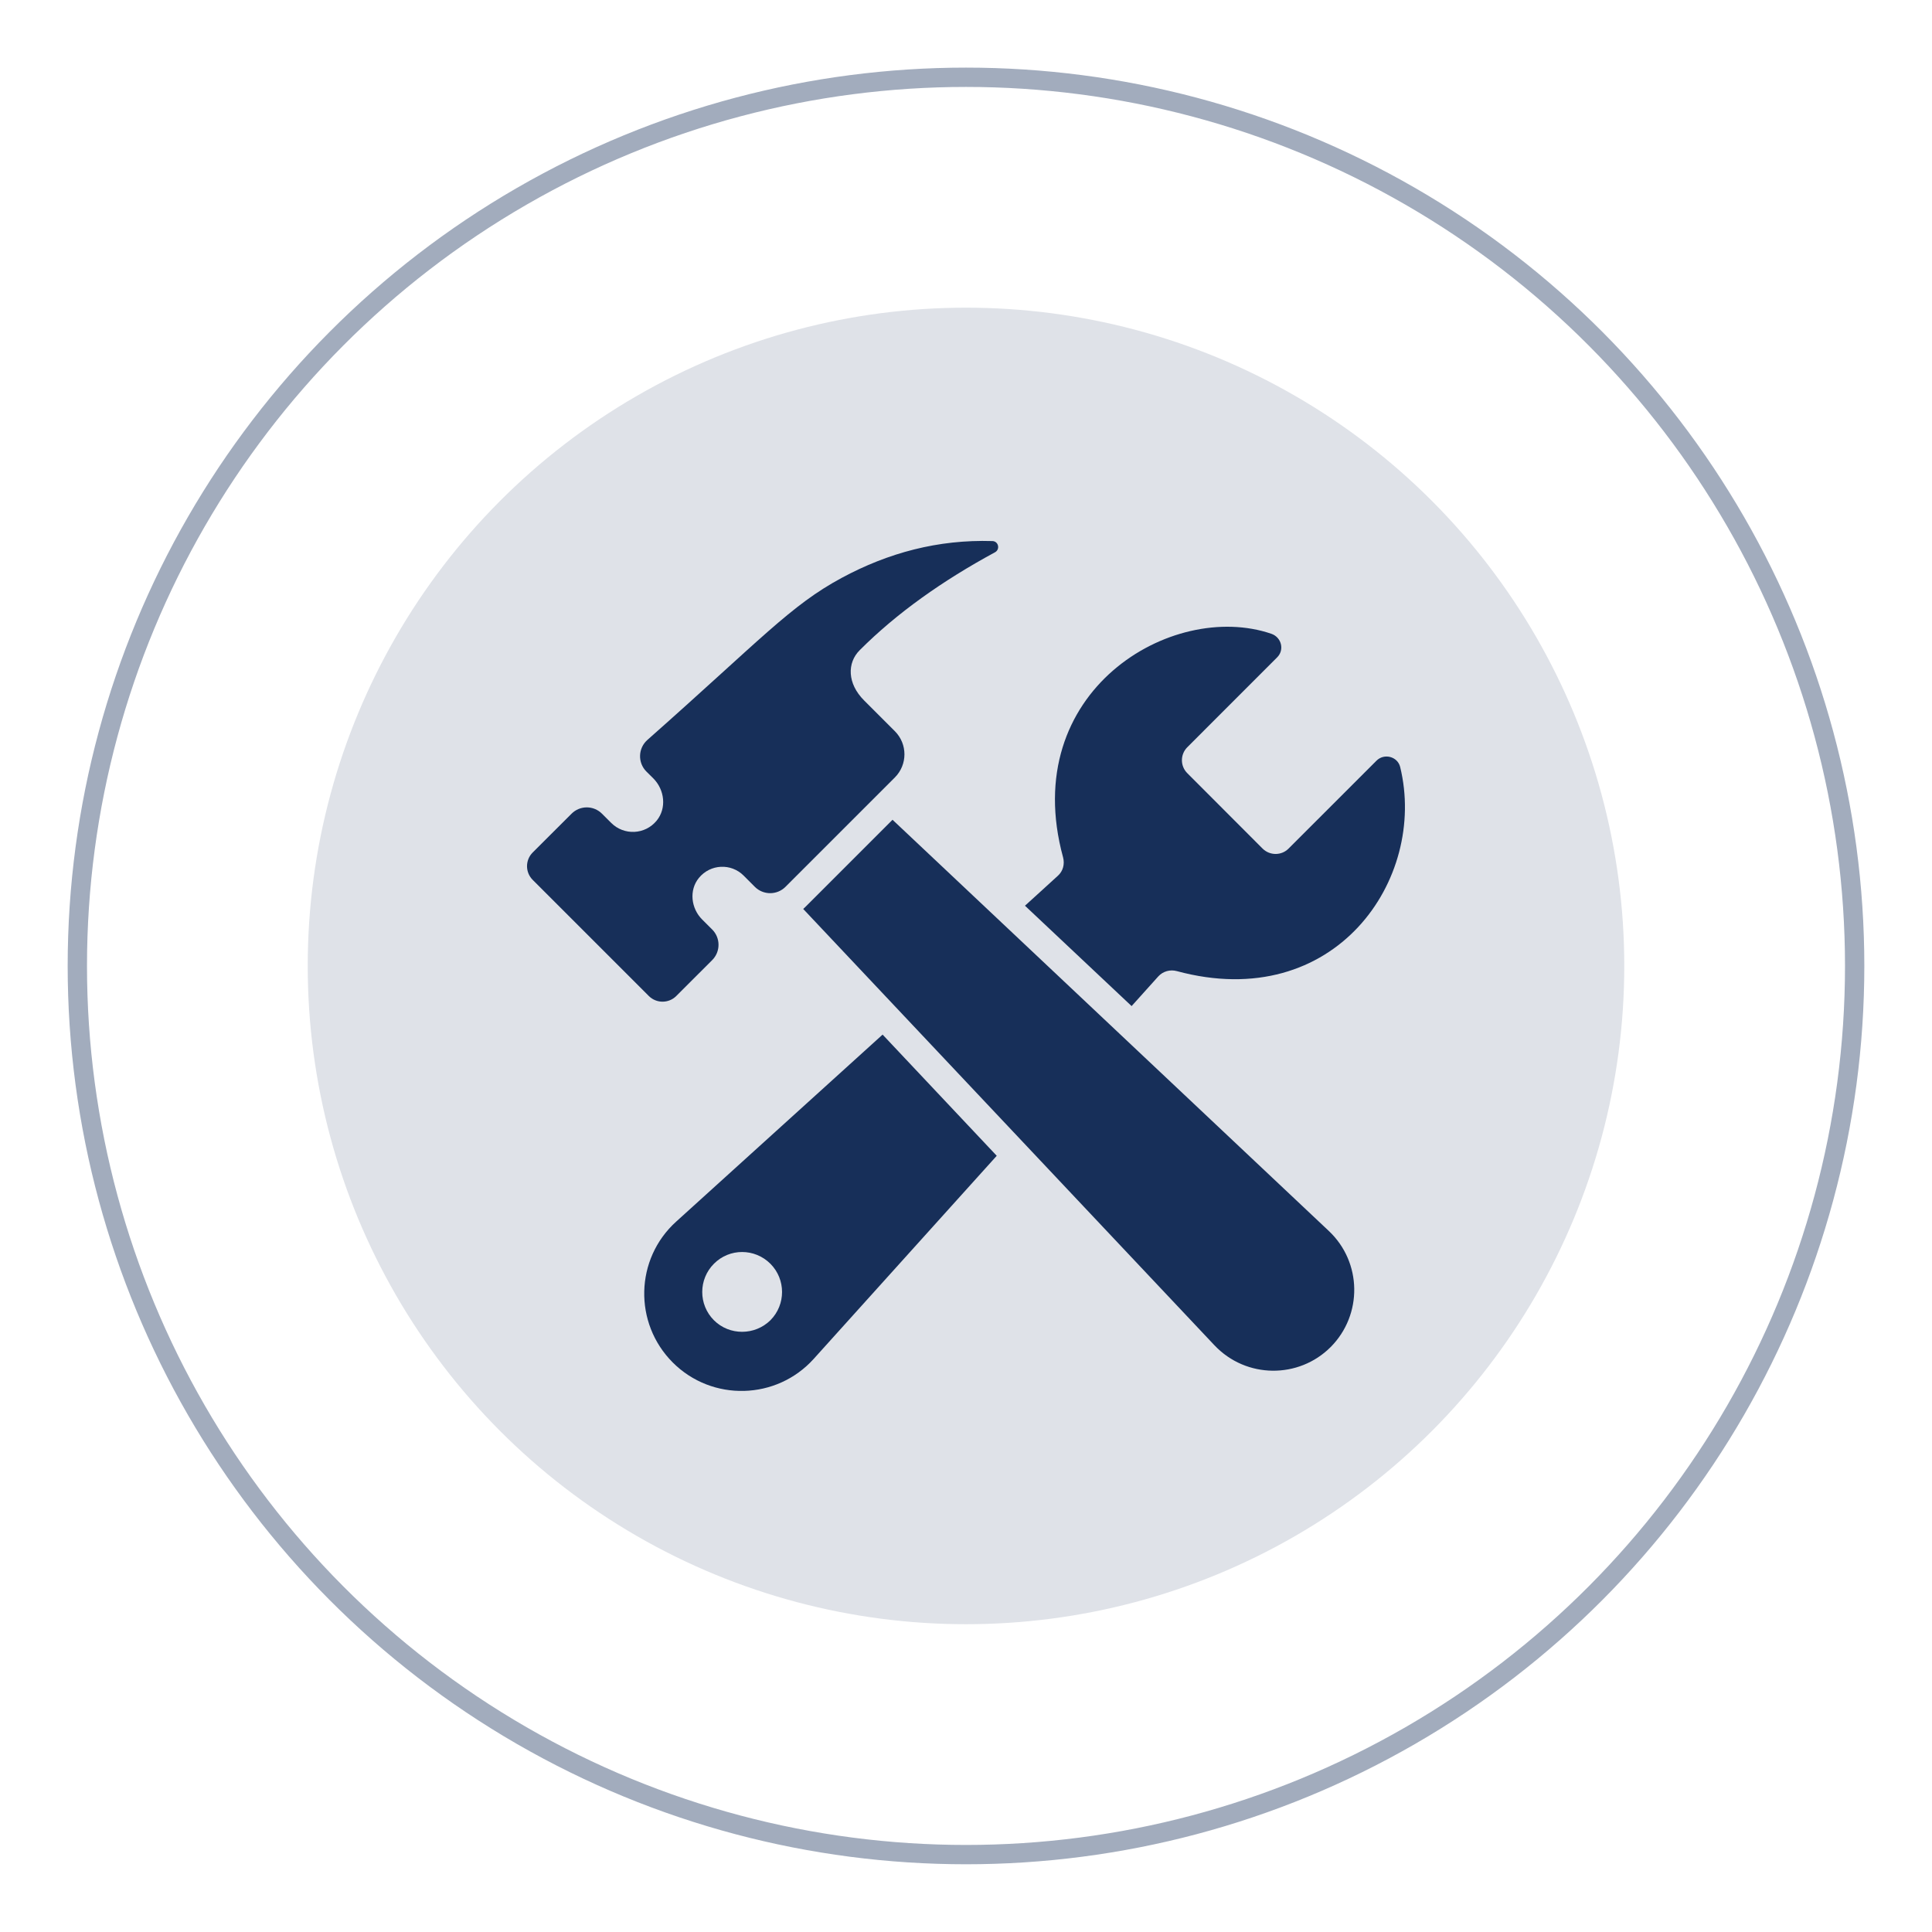
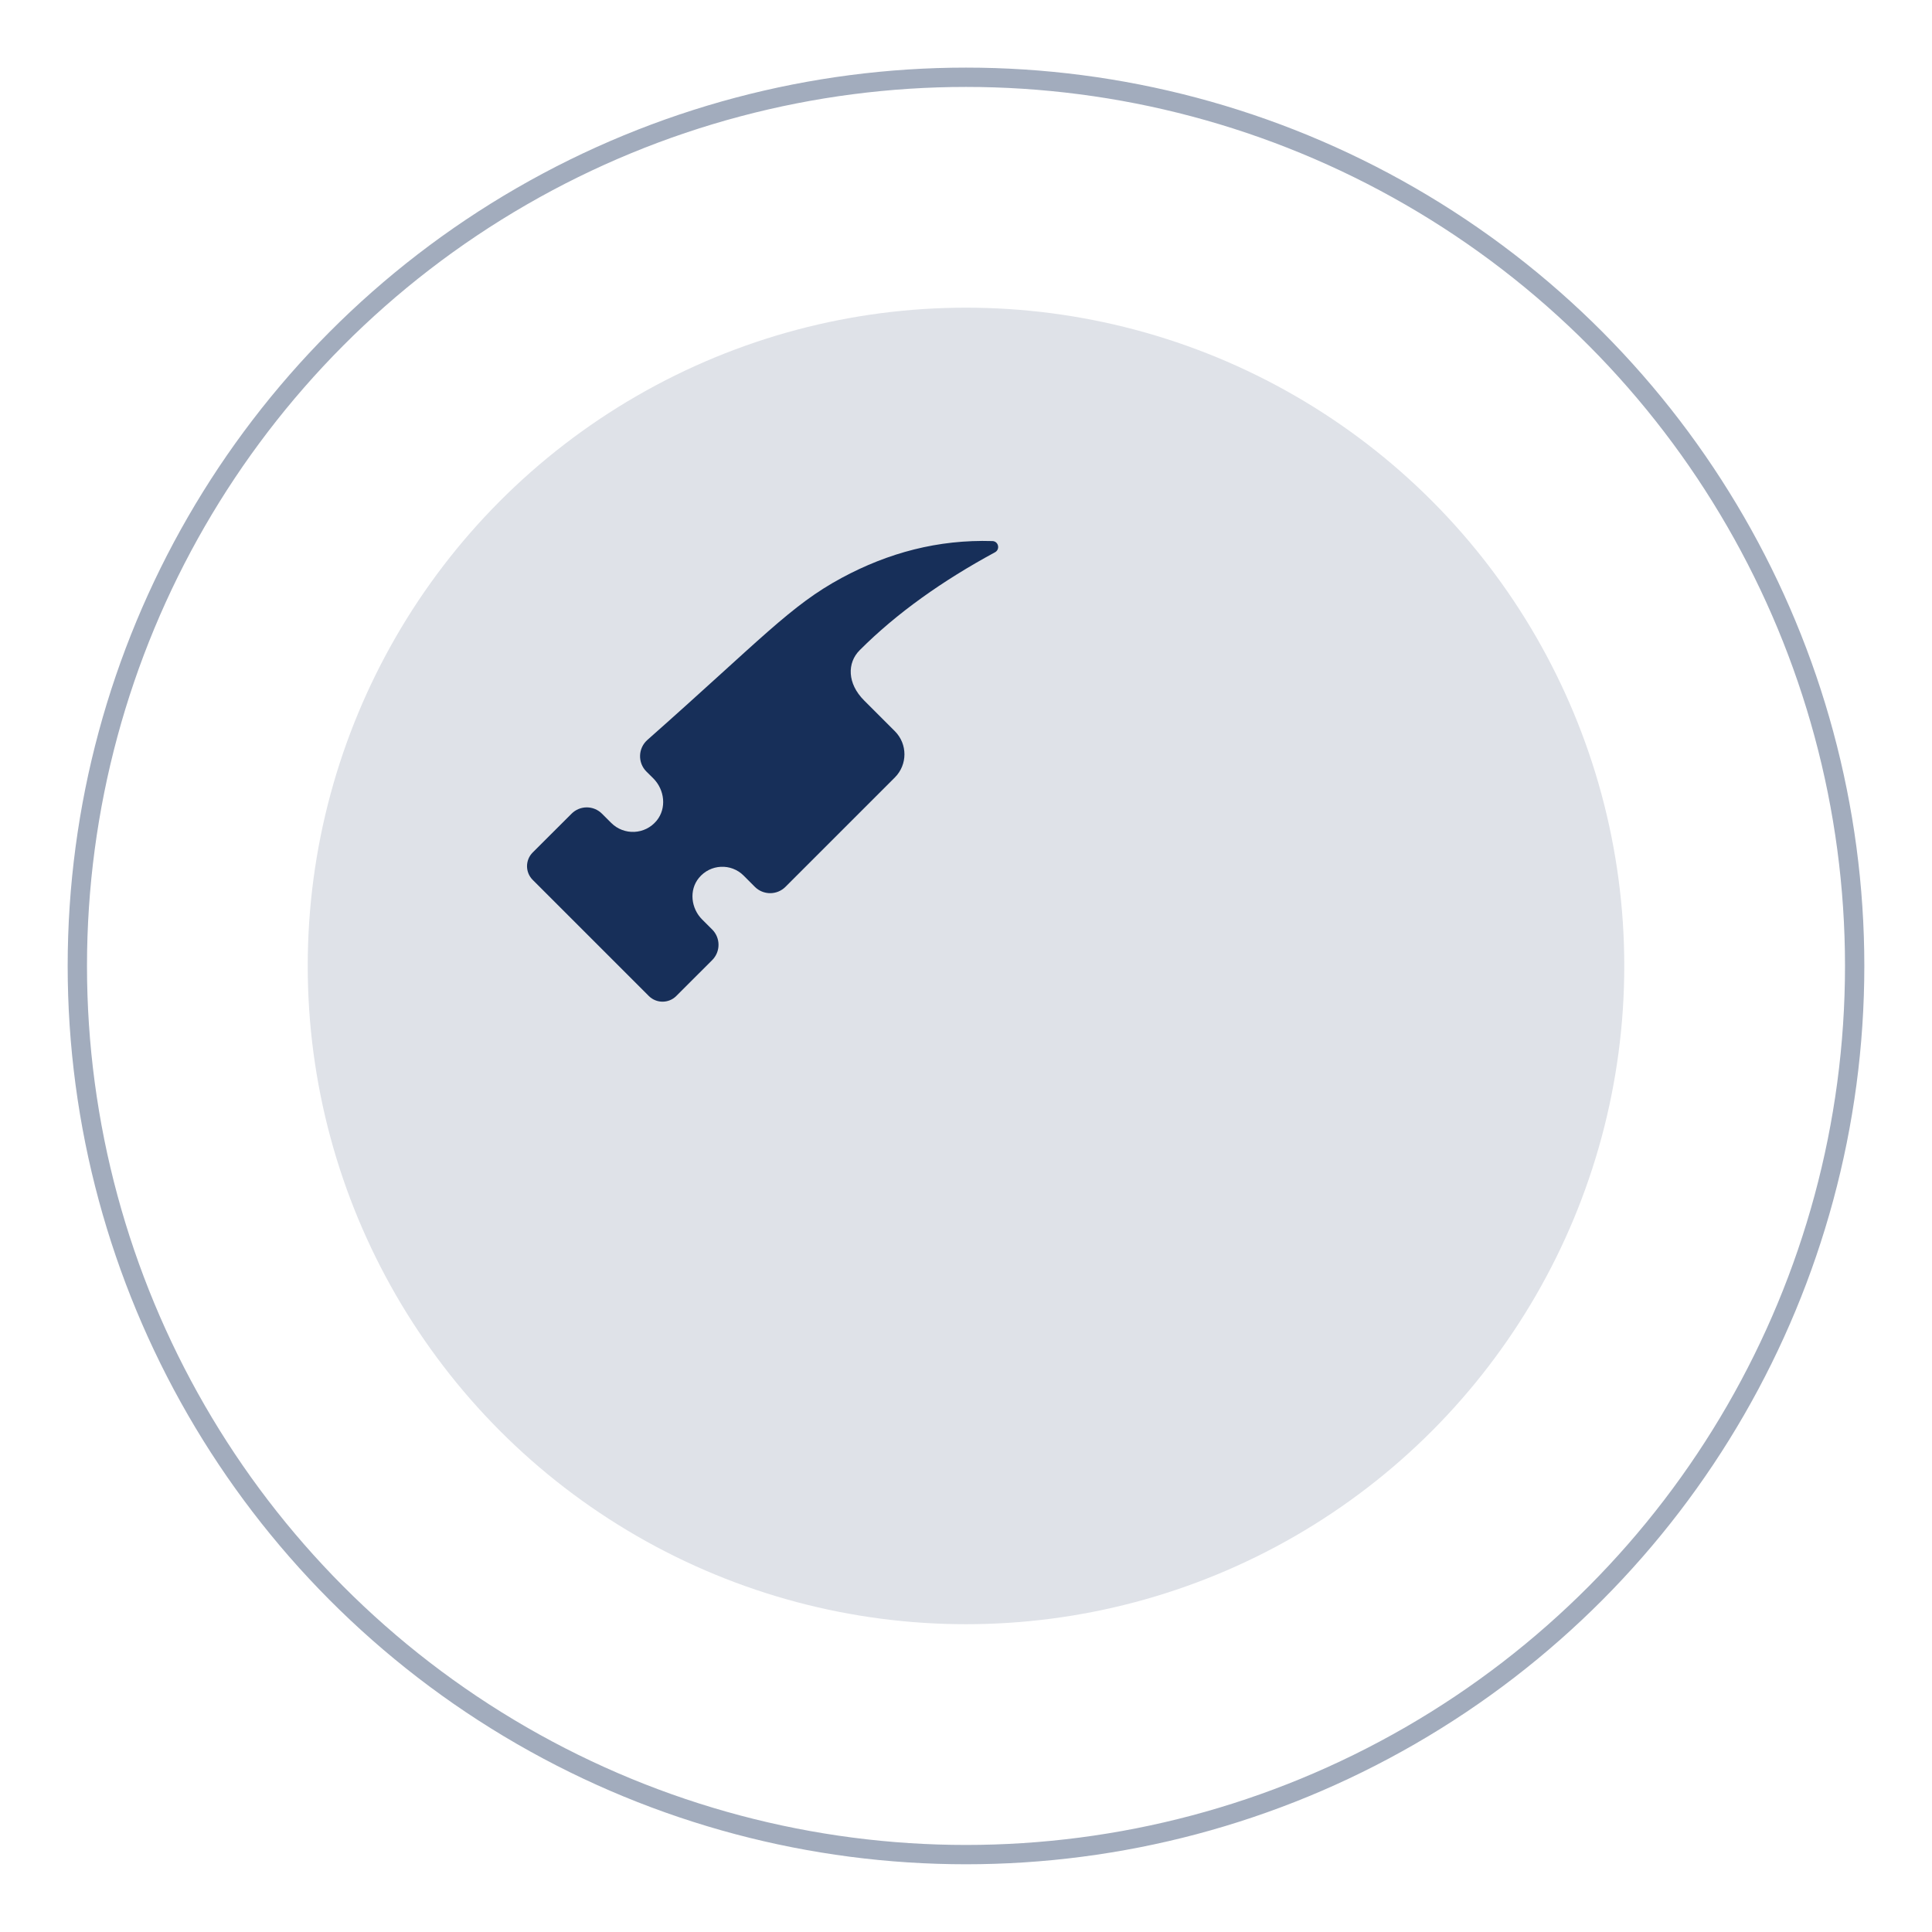
<svg xmlns="http://www.w3.org/2000/svg" version="1.1" id="圖層_1" x="0px" y="0px" width="100.006px" height="100px" viewBox="0 0 100.006 100" enable-background="new 0 0 100.006 100" xml:space="preserve">
  <circle fill="none" stroke="#A2ACBD" stroke-miterlimit="10" cx="50.003" cy="50" r="46" />
  <circle fill="#DFE2E8" cx="50.003" cy="50" r="34.074" />
  <g>
    <g>
-       <path fill="#172F59" d="M35.001,63.234c-2.134,1.929-2.214,5.253-0.176,7.294c2.037,2.036,5.373,1.947,7.299-0.193l9.47-10.508    l-5.908-6.273L35.001,63.234z M39.882,68.337c-0.807,0.796-2.12,0.805-2.924,0.006c-0.814-0.813-0.807-2.126,0-2.931    c0.805-0.807,2.11-0.807,2.924,0.007C40.681,66.227,40.681,67.529,39.882,68.337z" />
-       <path fill="#172F59" d="M59.957,50.541c0.244-0.267,0.617-0.368,0.961-0.273c8.188,2.211,12.977-4.763,11.559-10.566    c-0.133-0.545-0.832-0.727-1.23-0.323l-4.553,4.552c-0.366,0.363-0.961,0.363-1.333,0l-3.907-3.913    c-0.366-0.369-0.366-0.963,0-1.335l4.656-4.658c0.391-0.39,0.22-1.04-0.302-1.219c-5.139-1.759-13.122,2.976-10.781,11.57    c0.094,0.351,0,0.72-0.272,0.959c-0.075,0.07-1.807,1.647-1.7,1.547l5.52,5.196L59.957,50.541z" />
-       <path fill="#172F59" d="M46.2,42.434l-4.508,4.508c-0.037,0.038-0.072,0.07-0.116,0.108l21.292,22.591    c1.644,1.731,4.361,1.736,6.01,0.087c1.663-1.671,1.626-4.39-0.096-6.011L46.2,42.434z" />
      <path fill="#172F59" d="M35.004,51.558l1.861-1.86c0.437-0.437,0.437-1.147,0-1.584l-0.517-0.516    c-0.579-0.576-0.69-1.519-0.172-2.153c0.596-0.729,1.671-0.769,2.318-0.121l0.58,0.582c0.438,0.436,1.147,0.436,1.583,0    l5.667-5.666c0.657-0.662,0.657-1.726,0-2.388l-1.594-1.594c-0.877-0.874-0.888-1.944-0.23-2.602    c1.917-1.92,4.282-3.594,7.005-5.069c0.277-0.152,0.179-0.571-0.134-0.58c-2.812-0.087-5.392,0.608-7.795,1.902    c-2.659,1.432-4.152,3.16-10.066,8.393c-0.482,0.428-0.508,1.174-0.053,1.632l0.362,0.359c0.585,0.588,0.697,1.542,0.173,2.184    c-0.603,0.737-1.694,0.777-2.351,0.122l-0.477-0.476c-0.437-0.441-1.145-0.441-1.582,0l-2.009,2.005    c-0.39,0.391-0.39,1.025,0,1.416l6.014,6.014C33.979,51.947,34.613,51.947,35.004,51.558z" />
    </g>
  </g>
</svg>